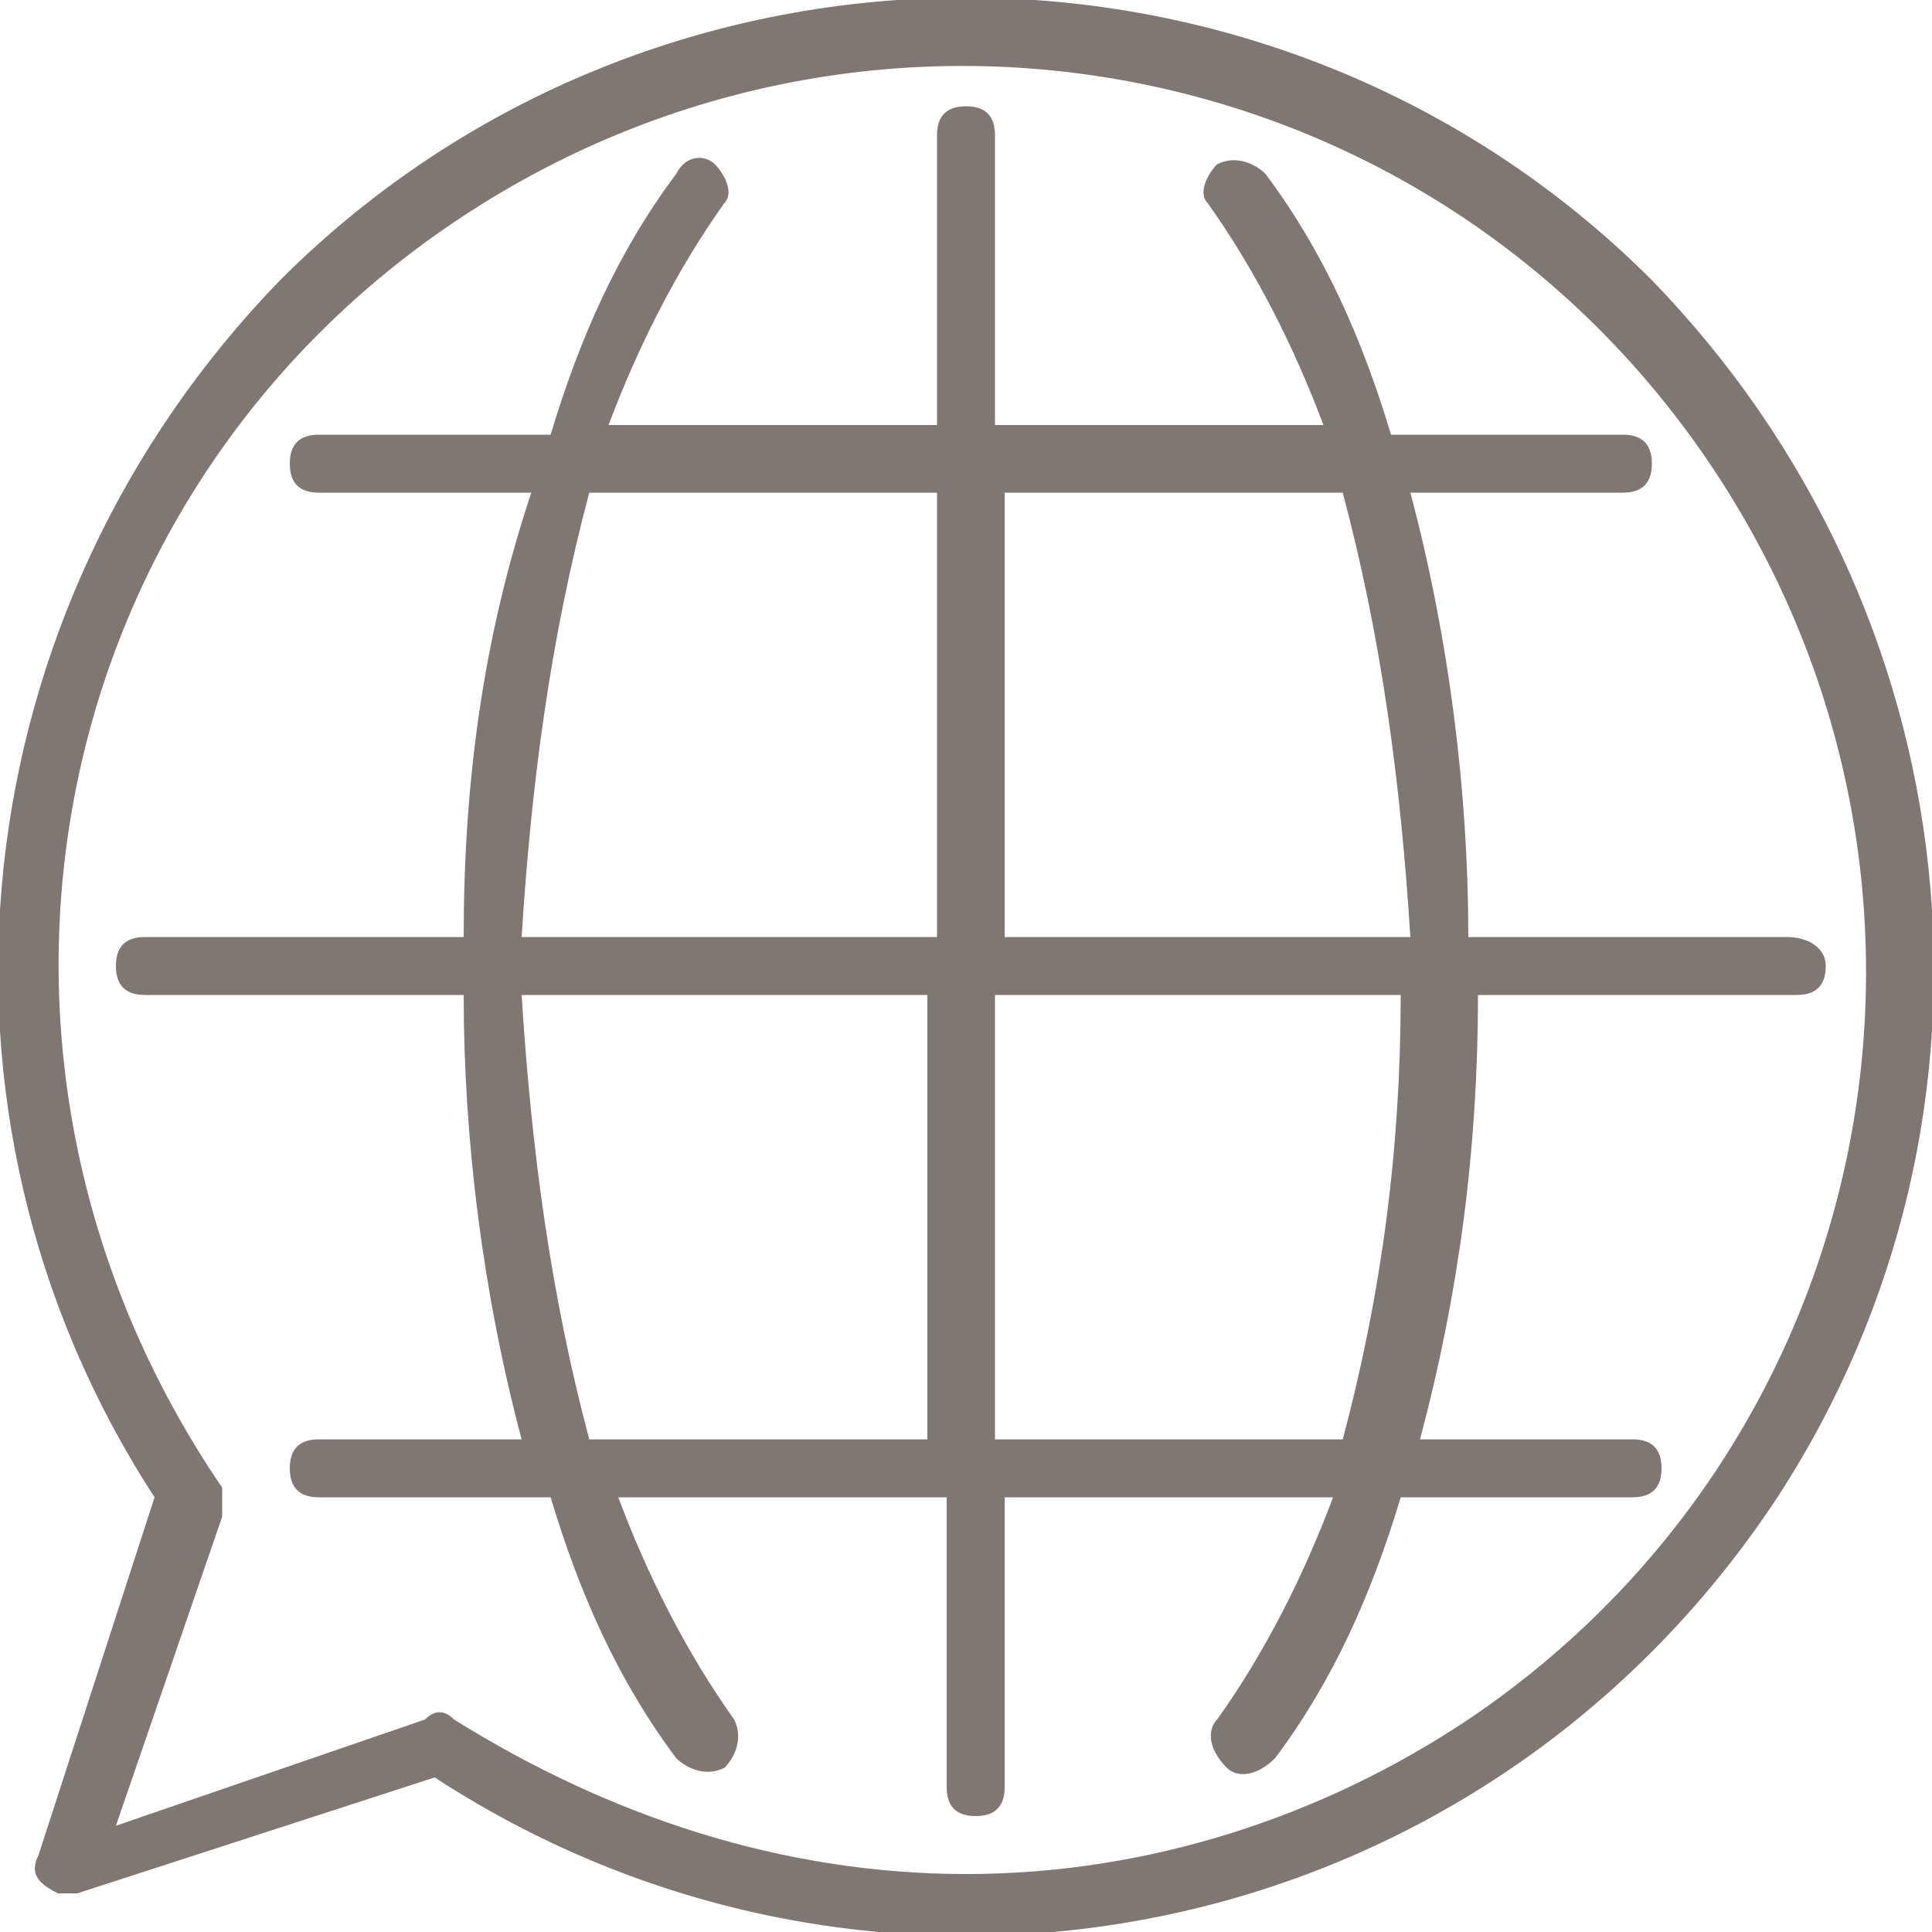
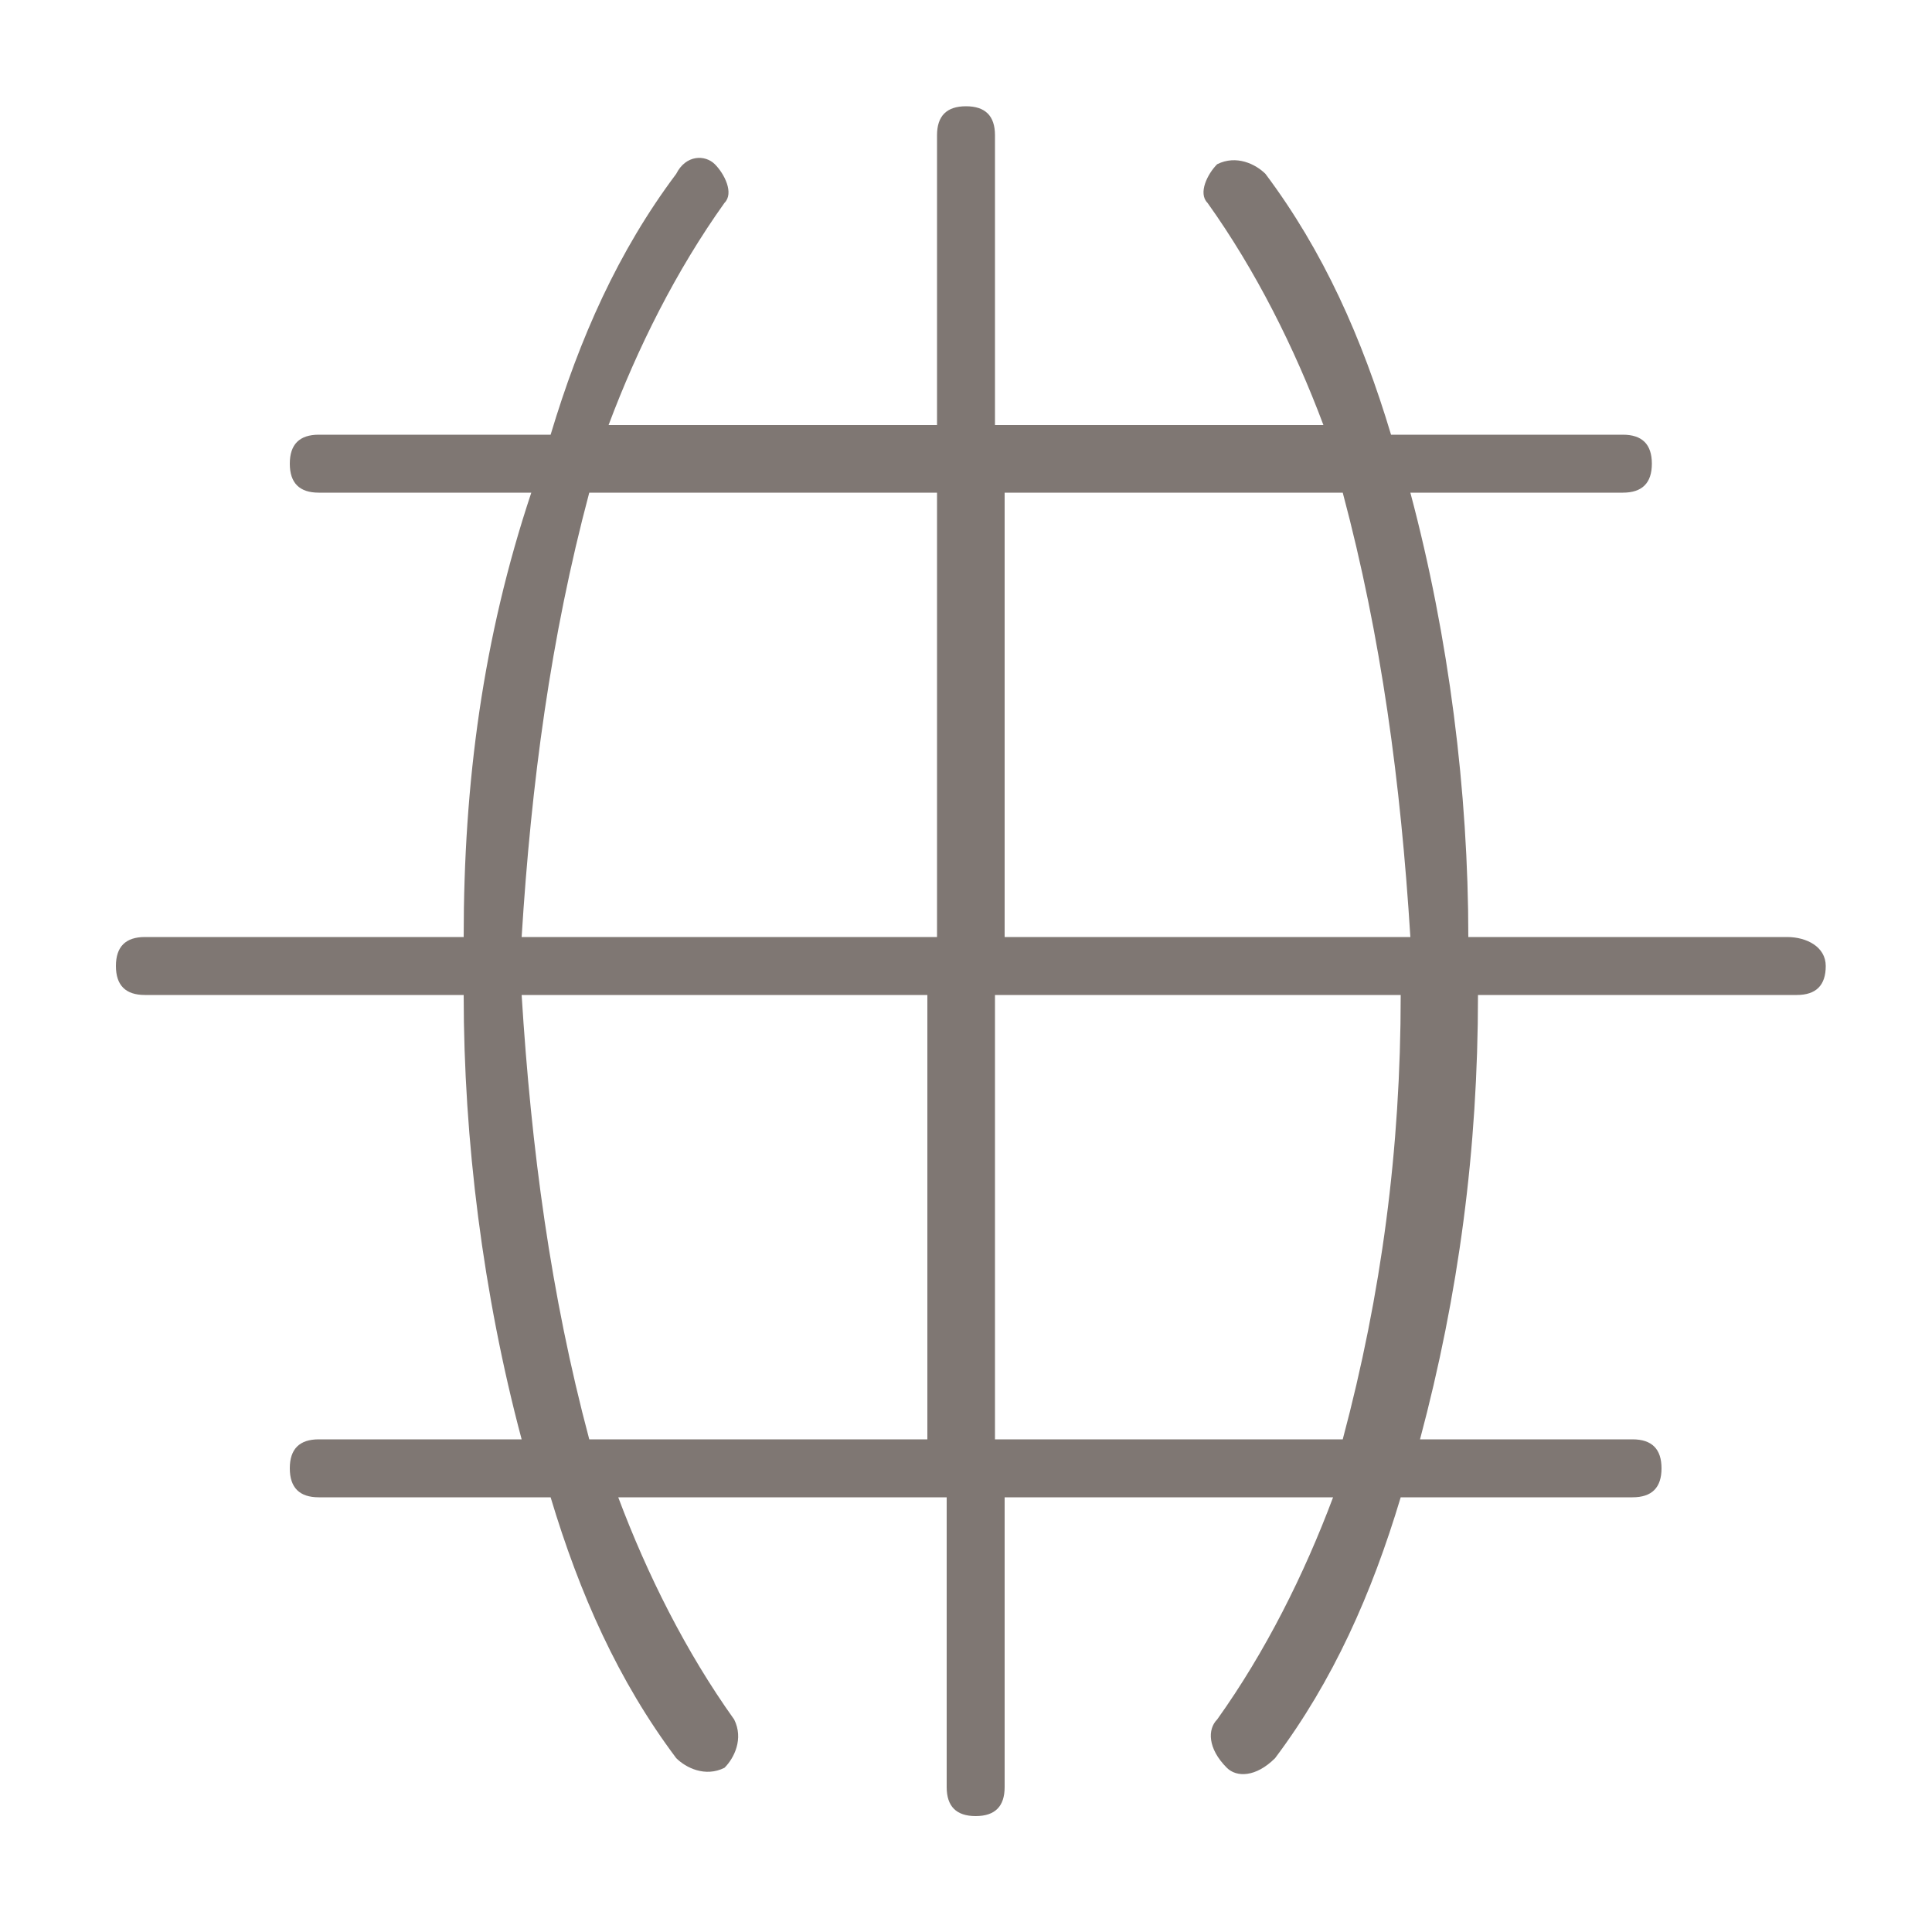
<svg xmlns="http://www.w3.org/2000/svg" version="1.1" id="Language_1x_Yellow" x="0px" y="0px" width="20" height="20" viewBox="0 0 20 20" style="enable-background:new 0 0 20 20;" xml:space="preserve">
  <style type="text/css">
	.st0{fill:#7F7773;}
</style>
  <path id="path" class="st0" d="M18.5,9.7h-3.3c0-1.5-0.2-3.1-0.6-4.6h2.2c0.2,0,0.3-0.1,0.3-0.3c0-0.2-0.1-0.3-0.3-0.3h-2.4  c-0.3-1-0.7-1.9-1.3-2.7c-0.1-0.1-0.3-0.2-0.5-0.1c-0.1,0.1-0.2,0.3-0.1,0.4c0.5,0.7,0.9,1.5,1.2,2.3h-3.4v-3c0-0.2-0.1-0.3-0.3-0.3  c-0.2,0-0.3,0.1-0.3,0.3c0,0,0,0,0,0v3H6.3C6.6,3.6,7,2.8,7.5,2.1C7.6,2,7.5,1.8,7.4,1.7C7.3,1.6,7.1,1.6,7,1.8  c-0.6,0.8-1,1.7-1.3,2.7H3.3c-0.2,0-0.3,0.1-0.3,0.3c0,0.2,0.1,0.3,0.3,0.3h2.2C5,6.6,4.8,8.1,4.8,9.7H1.5c-0.2,0-0.3,0.1-0.3,0.3  c0,0.2,0.1,0.3,0.3,0.3h3.3c0,1.5,0.2,3.1,0.6,4.6H3.3c-0.2,0-0.3,0.1-0.3,0.3c0,0.2,0.1,0.3,0.3,0.3h2.4c0.3,1,0.7,1.9,1.3,2.7  c0.1,0.1,0.3,0.2,0.5,0.1c0.1-0.1,0.2-0.3,0.1-0.5c0,0,0,0,0,0c-0.5-0.7-0.9-1.5-1.2-2.3h3.4v3c0,0.2,0.1,0.3,0.3,0.3  s0.3-0.1,0.3-0.3c0,0,0,0,0,0v-3h3.4c-0.3,0.8-0.7,1.6-1.2,2.3c-0.1,0.1-0.1,0.3,0.1,0.5c0.1,0.1,0.3,0.1,0.5-0.1c0,0,0,0,0,0  c0.6-0.8,1-1.7,1.3-2.7h2.4c0.2,0,0.3-0.1,0.3-0.3s-0.1-0.3-0.3-0.3c0,0,0,0,0,0h-2.2c0.4-1.5,0.6-3,0.6-4.6h3.3  c0.2,0,0.3-0.1,0.3-0.3S18.7,9.7,18.5,9.7C18.5,9.7,18.5,9.7,18.5,9.7L18.5,9.7z M13.9,5.1c0.4,1.5,0.6,3,0.7,4.6h-4.2V5.1L13.9,5.1  z M6.1,5.1h3.6v4.6H5.4C5.5,8.1,5.7,6.6,6.1,5.1L6.1,5.1z M6.1,14.9c-0.4-1.5-0.6-3-0.7-4.6h4.2v4.6H6.1z M13.9,14.9h-3.6v-4.6h4.2  C14.5,11.9,14.3,13.4,13.9,14.9L13.9,14.9z" />
-   <path id="path-1" class="st0" d="M17.1,2.9C13.2-1,6.8-1,2.9,2.9C-0.4,6.3-1,11.5,1.6,15.5l-1.2,3.7c-0.1,0.2,0,0.3,0.2,0.4  c0.1,0,0.1,0,0.2,0l3.7-1.2c4.6,3,10.8,1.8,13.9-2.9C21,11.5,20.4,6.3,17.1,2.9z M10,19.4c-1.9,0-3.7-0.6-5.3-1.6  c-0.1-0.1-0.2-0.1-0.3,0l-3.2,1.1l1.1-3.2c0-0.1,0-0.2,0-0.3C-0.7,11,0.4,5.2,4.7,2.3s10.1-1.8,13,2.5s1.8,10.1-2.5,13  C13.7,18.8,11.9,19.4,10,19.4z" />
</svg>